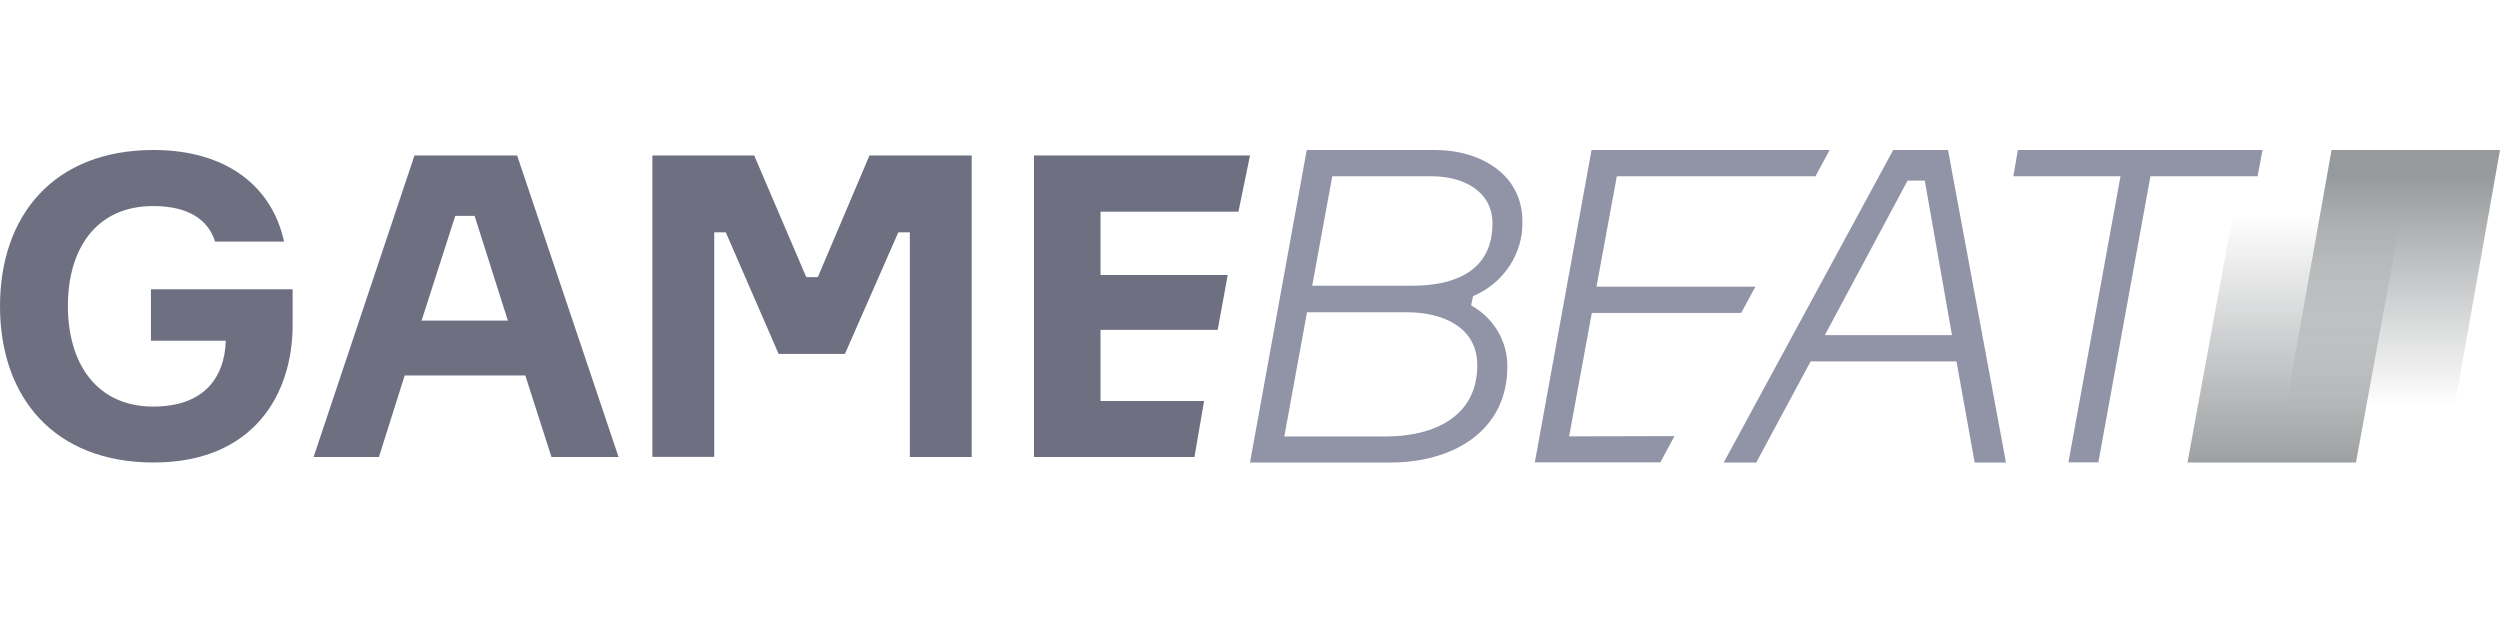
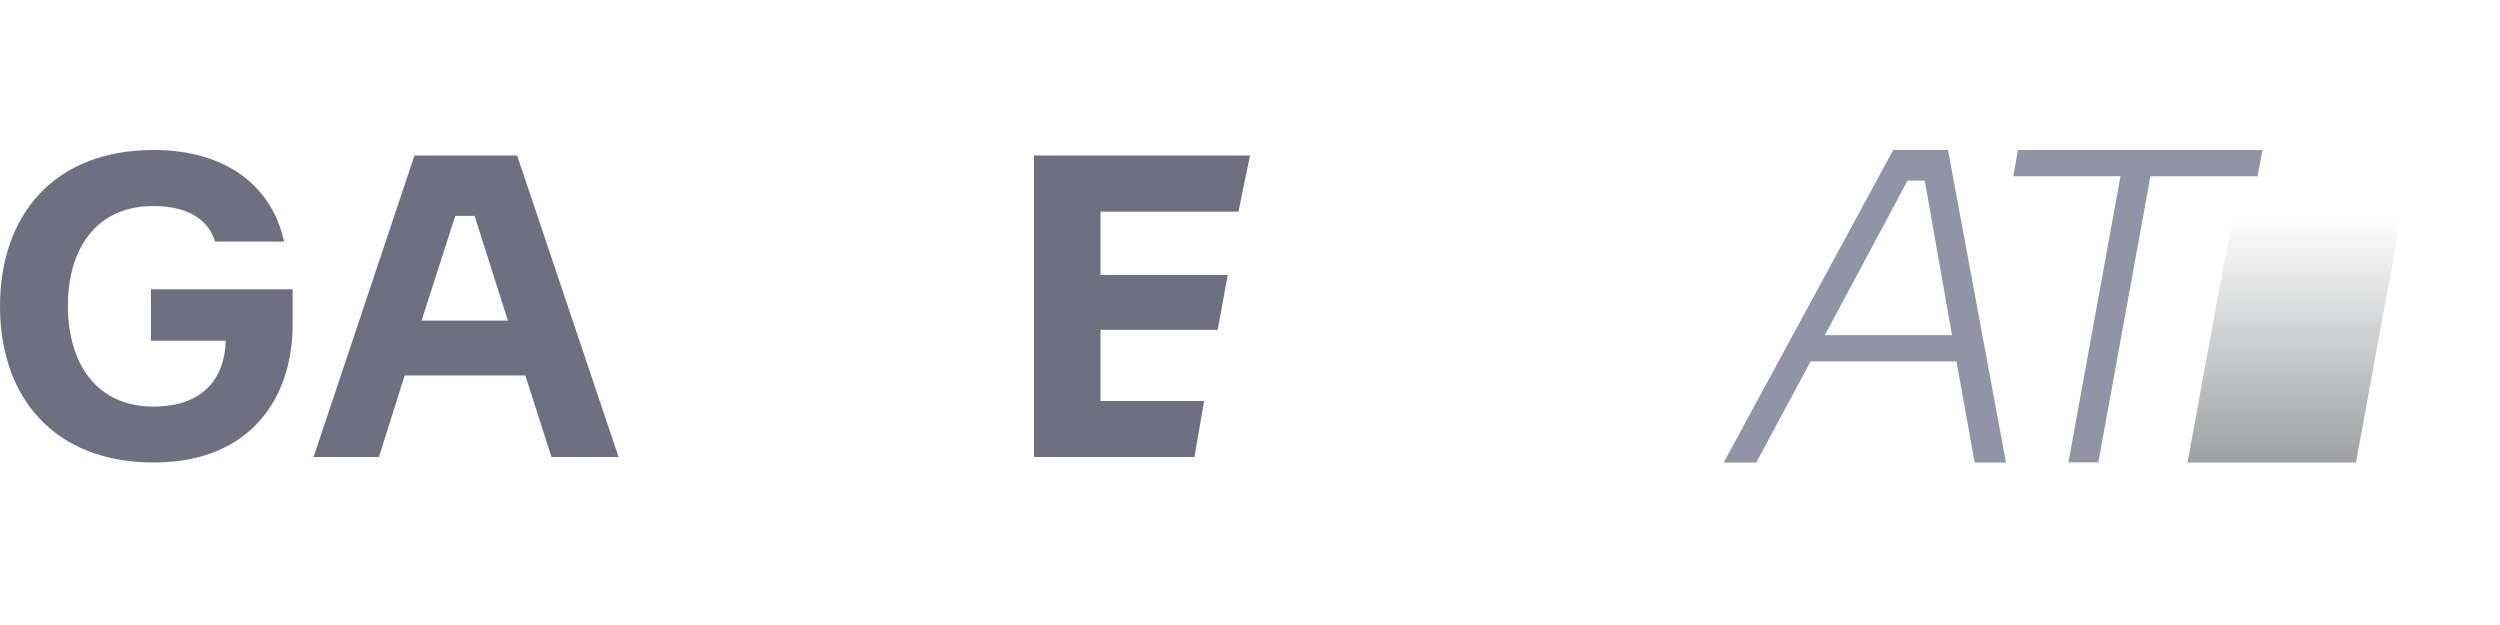
<svg xmlns="http://www.w3.org/2000/svg" width="200" height="50" viewBox="0 0 200 50" fill="none">
  <path d="M23.411 25.993C23.411 31.588 20.245 37 12.291 37C4.337 37 0 31.792 0 24.495C0 17.198 4.337 12 12.28 12C18.109 12 21.769 14.905 22.724 19.328H17.207C16.649 17.534 15.006 16.484 12.258 16.484C7.696 16.484 5.432 19.898 5.432 24.474C5.432 29.051 7.707 32.526 12.269 32.526C16.198 32.526 17.958 30.335 18.066 27.257H12.076V23.139H23.411V25.993Z" fill="#6E7081" />
  <path d="M42.025 30.039H32.374L30.313 36.562H25.086L33.158 12.438H41.37L49.485 36.562H44.118L42.025 30.039ZM33.727 25.647H40.629L37.967 17.269H36.421L33.727 25.647Z" fill="#6E7081" />
-   <path d="M52.19 12.438H60.337L64.502 22.171H65.425L69.558 12.438H77.737V36.562H72.789V18.584H71.866L67.593 28.317H62.291L58.061 18.584H57.138V36.552H52.19V12.438Z" fill="#6E7081" />
  <path d="M96.329 32.067L95.556 36.562H82.718V12.438H100L99.077 16.933H88.042V21.998H98.218L97.413 26.39H88.042V32.078H96.329V32.067Z" fill="#6E7081" />
-   <path d="M117.691 24.431C119.496 25.435 120.6 27.294 120.589 29.3C120.589 34.518 116.204 37 111.24 37H100L104.538 12H114.794C118.457 12 121.792 13.964 121.792 17.703C121.857 20.291 120.294 22.657 117.844 23.692L117.691 24.431ZM110.825 34.919C114.772 34.919 118.183 33.303 118.183 29.216C118.183 26.132 115.352 24.981 112.563 24.981H104.56L102.744 34.919H110.825ZM104.975 22.858H112.979C116.5 22.858 119.397 21.601 119.397 17.883C119.397 15.221 116.97 14.102 114.542 14.102H106.582L104.975 22.858Z" fill="#9194A7" />
-   <path d="M133.961 34.888L132.824 36.989H122.787L127.324 12H146.372L145.234 14.102H129.347L127.718 22.932H140.434L139.297 25.033H127.346L125.531 34.909L133.961 34.888Z" fill="#9194A7" />
  <path d="M160.477 37H157.973L156.518 28.91H144.852L140.5 37H137.898L151.456 12H155.841L160.477 37ZM145.989 26.808H156.158L153.982 14.45H152.604L145.989 26.808Z" fill="#9194A7" />
  <path d="M180.606 14.102H172.034L167.868 36.989H165.474L169.639 14.102H161.067L161.428 12H181L180.606 14.102Z" fill="#9194A7" />
-   <path d="M195.571 37H182.084L186.524 12H200L195.571 37Z" fill="url(#paint0_linear_4791_46526)" />
  <path d="M188.476 37H175L179.576 12H193.063L188.476 37Z" fill="url(#paint1_linear_4791_46526)" />
  <defs>
    <linearGradient id="paint0_linear_4791_46526" x1="187.503" y1="37.208" x2="187.503" y2="13.944" gradientUnits="userSpaceOnUse">
      <stop offset="0.2" stop-color="#979A9C" stop-opacity="0" />
      <stop offset="1" stop-color="#979A9C" />
    </linearGradient>
    <linearGradient id="paint1_linear_4791_46526" x1="184.028" y1="11.892" x2="184.028" y2="38.324" gradientUnits="userSpaceOnUse">
      <stop offset="0.2" stop-color="#979A9C" stop-opacity="0" />
      <stop offset="1" stop-color="#979A9C" />
    </linearGradient>
  </defs>
</svg>